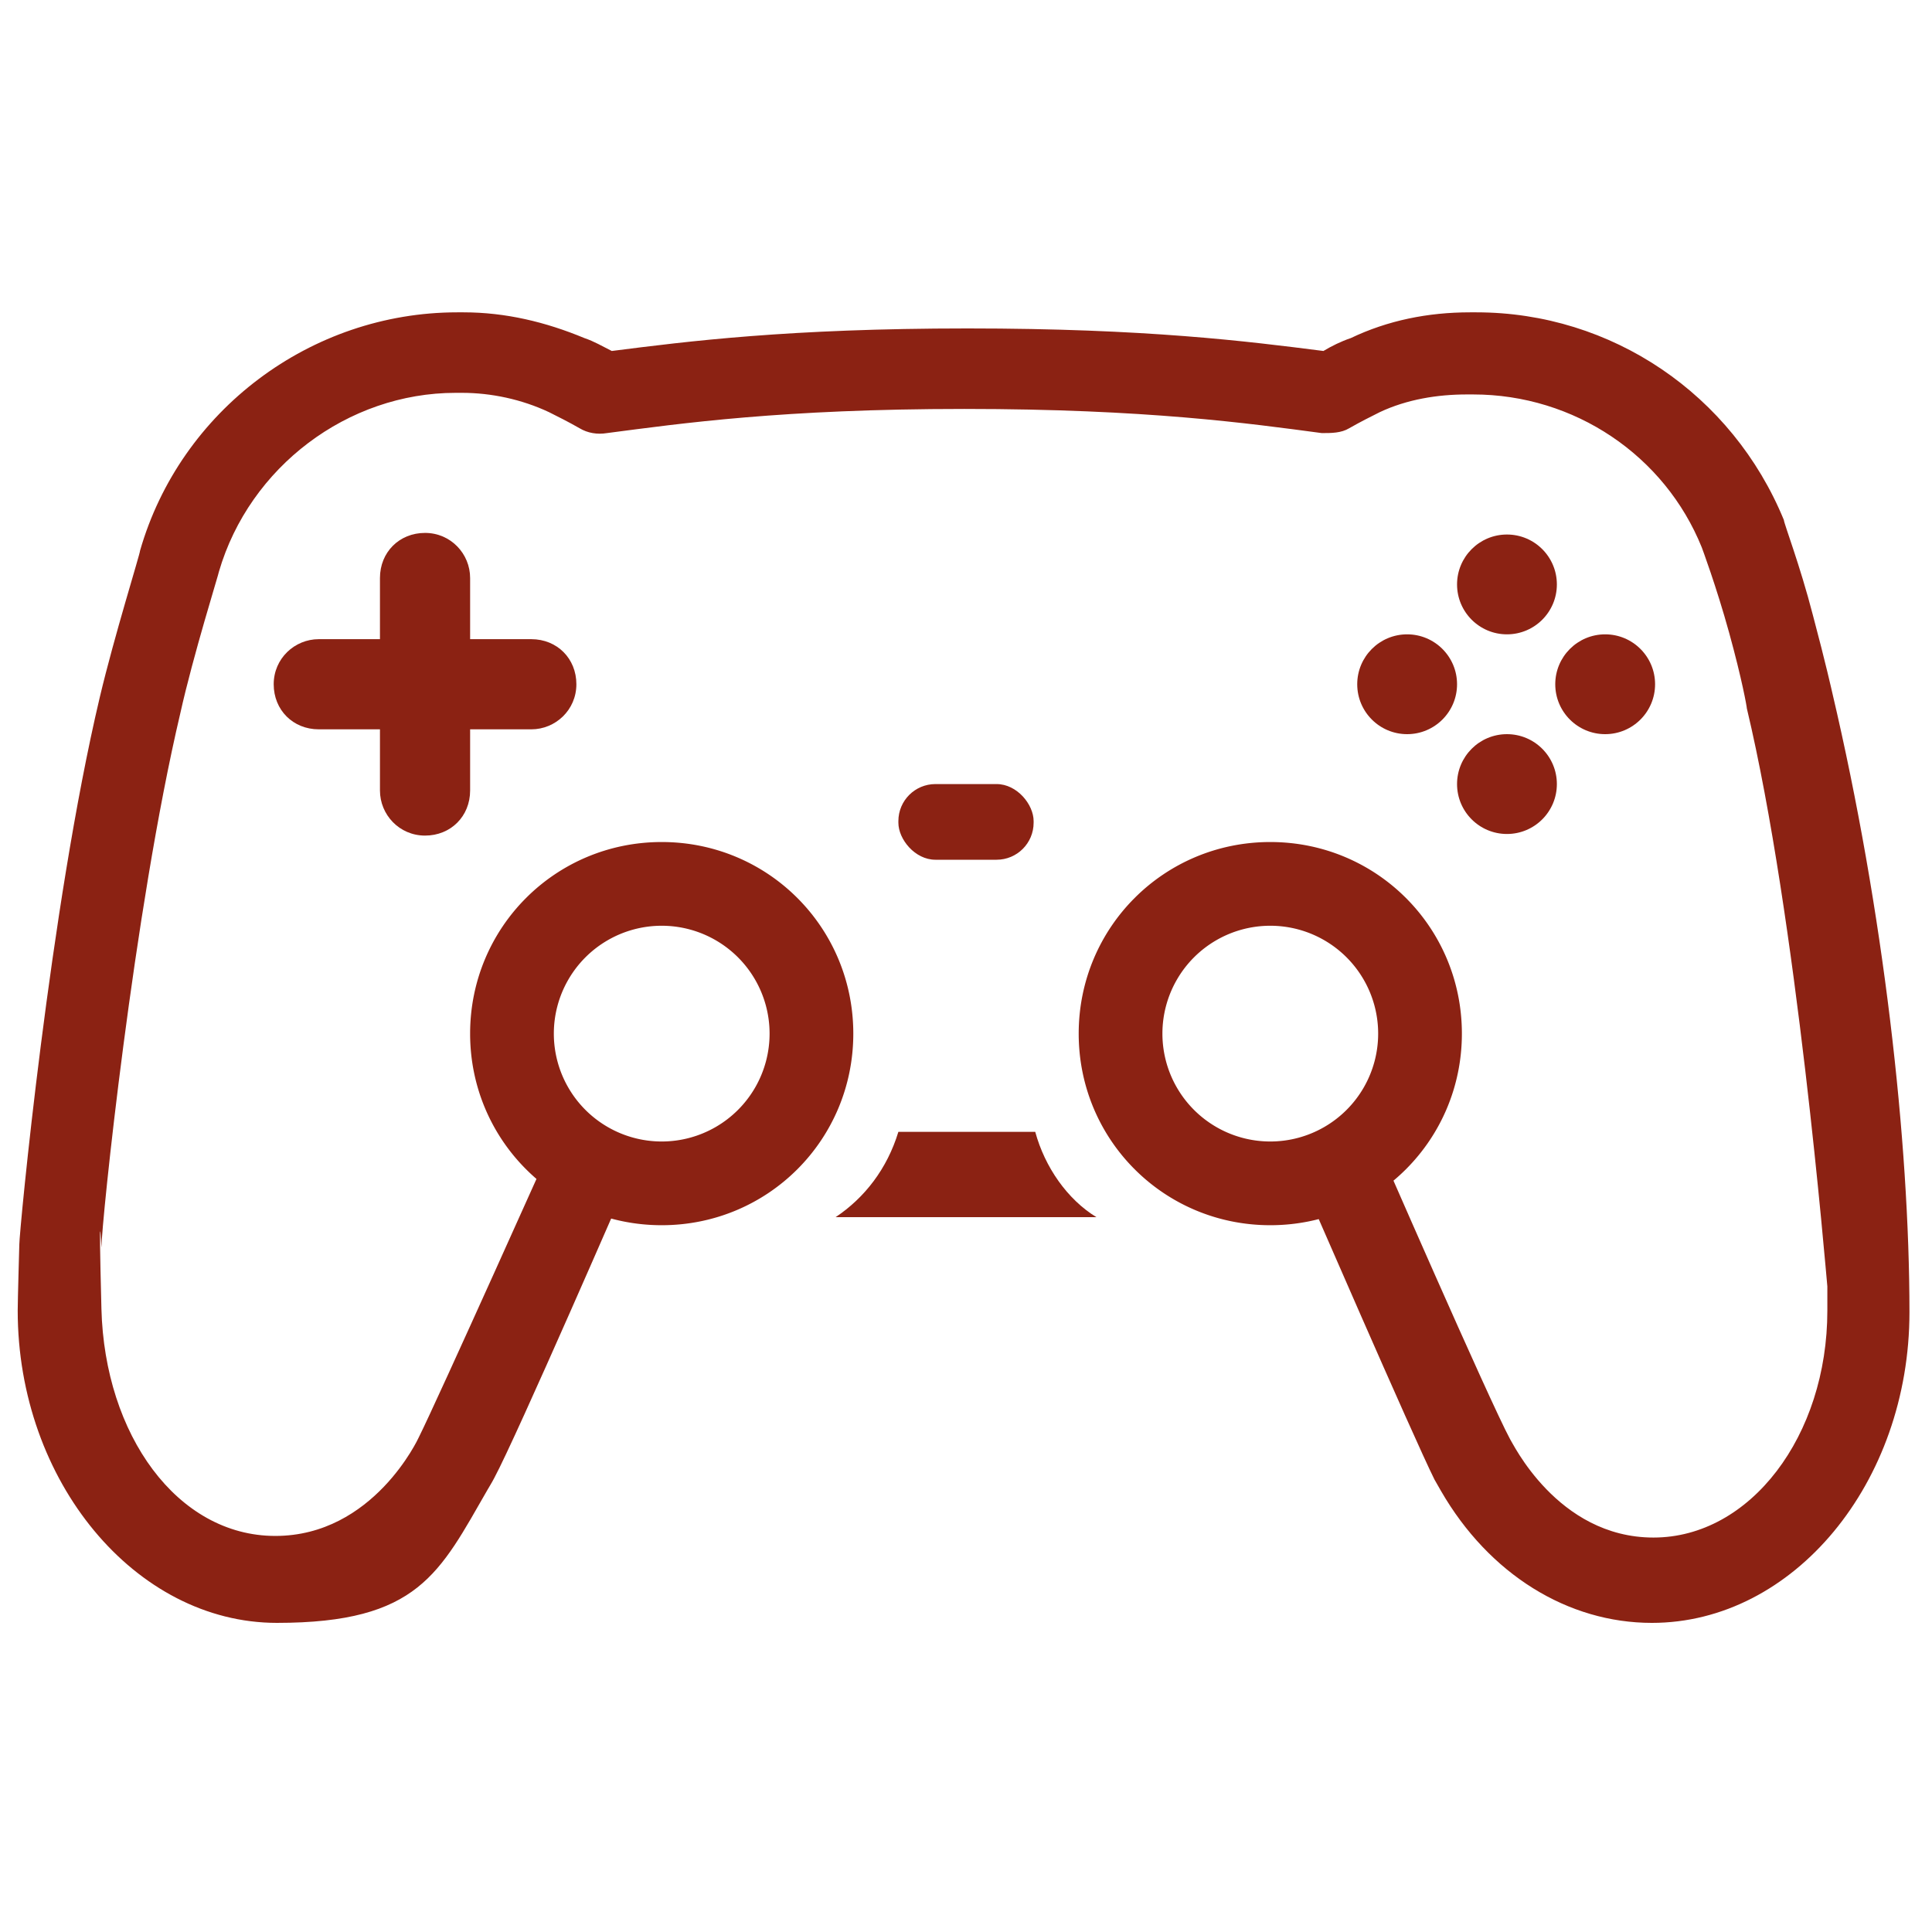
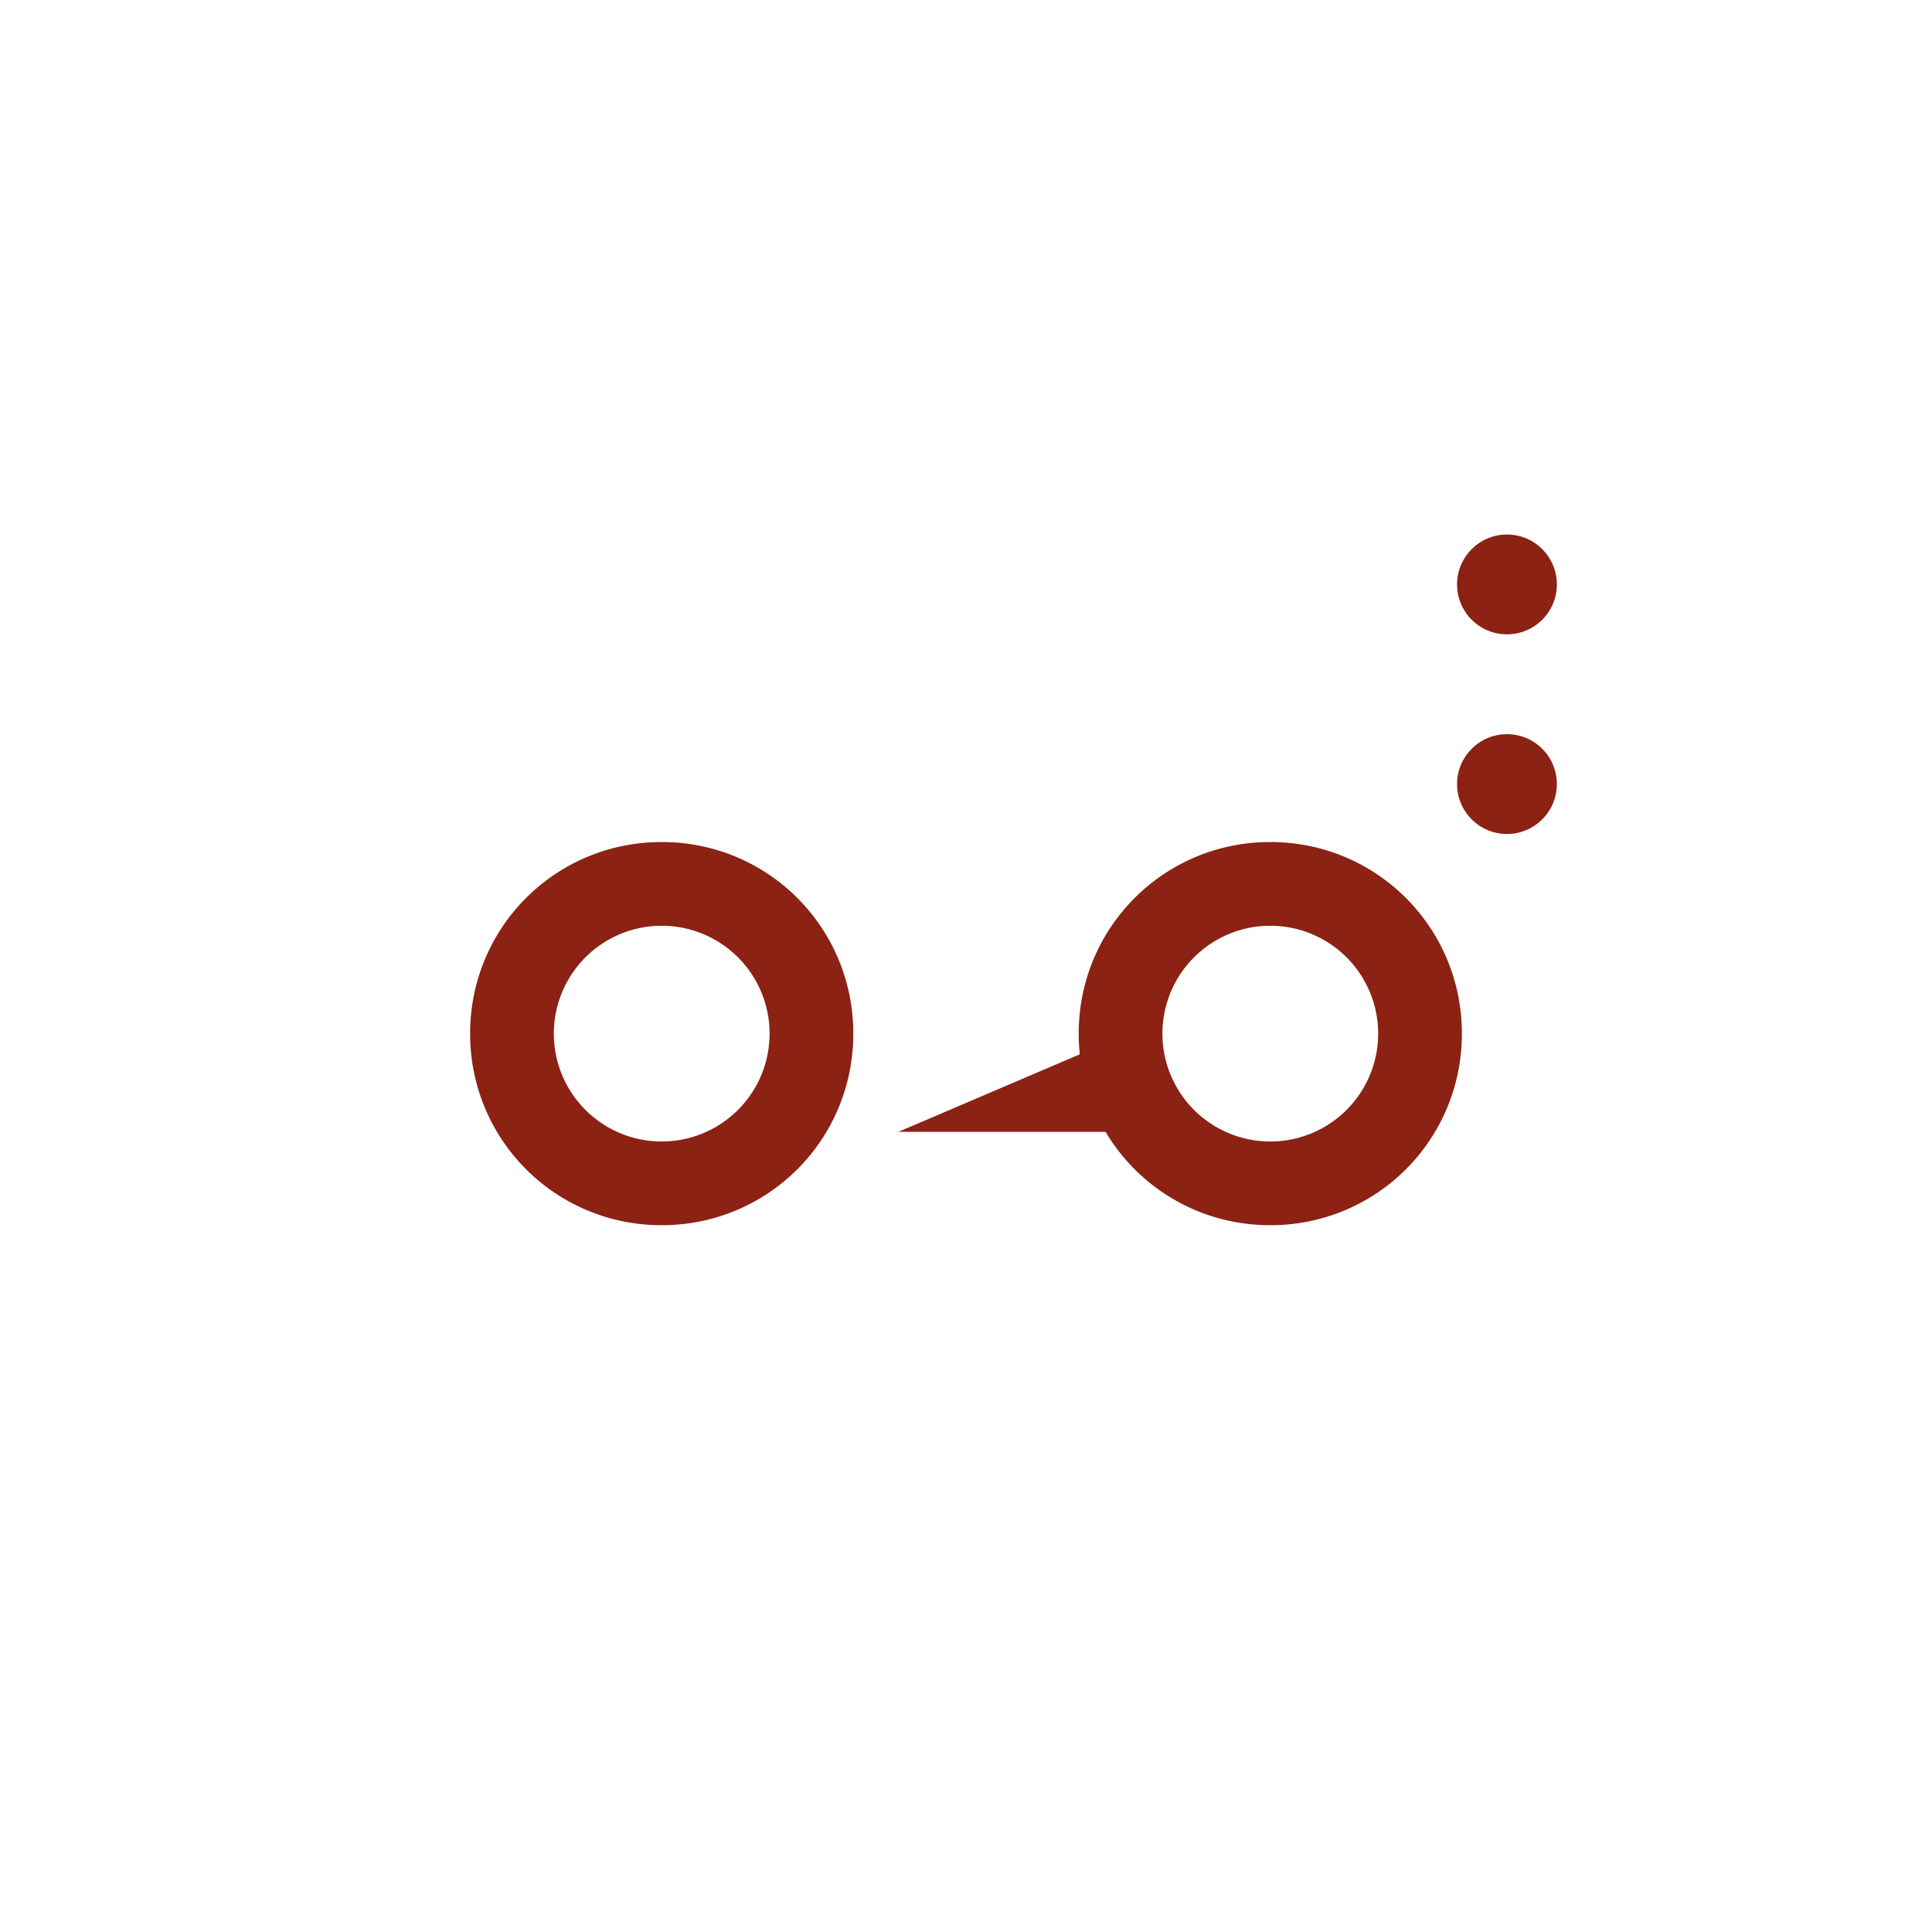
<svg xmlns="http://www.w3.org/2000/svg" id="Ebene_1" width="60" height="60" viewBox="0 0 120 120">
  <defs id="defs1">
    <style id="style1">.st0{fill:#8b2213}</style>
  </defs>
-   <path id="path1" d="M113.8 43s-.4-1.8-1.2-4.8c-.8-3.1-1.8-5.7-1.8-5.9-3.2-7.8-10.7-12.9-19.1-12.9h-.4c-2.6 0-5.1.5-7.4 1.6-.6.2-1.2.5-1.7.8-4.7-.6-11-1.4-22.1-1.4s-17.4.8-22.1 1.4c-.6-.3-1.1-.6-1.7-.8-2.4-1-4.9-1.6-7.5-1.6h-.4c-9.1 0-17.2 6.1-19.7 14.8 0 .2-1.6 5.3-2.5 9.1-3.1 13.1-5 33.2-5 34 0 0-.1 3.5-.1 4.1 0 10.6 7.3 19.4 16.1 19.4s10.1-3.1 13.1-8.3c0 0 .3-.5.4-.7 1.4-2.6 8.3-18.5 8.3-18.5-1.8-.4-3.3-1.4-4.5-2.7 0 0-7.3 16.3-8.5 18.7 0 0-2.8 6.1-8.9 6.1S6.5 89.1 6.3 81.3s0-3.8 0-3.8c0-1.5 2-20.9 4.9-33.2.8-3.6 2.4-8.7 2.4-8.8 1.9-6.5 8-11.1 14.7-11.1h.4c1.8 0 3.7.4 5.4 1.2.6.3 1.2.6 1.9 1 .5.3 1.1.4 1.7.3 4.6-.6 10.9-1.5 22.2-1.5s17.7.9 22.2 1.5c.6 0 1.2 0 1.7-.3.7-.4 1.3-.7 1.9-1 1.7-.8 3.6-1.1 5.4-1.1h.4c6.3 0 11.9 3.8 14.2 9.5 0 0 .9 2.4 1.7 5.3s1.1 4.6 1.1 4.7c3.1 13 4.9 34.9 5 35.9v1.5c0 7.8-4.8 14.1-10.8 14.1s-8.8-6-8.9-6.1c-1.3-2.4-8.4-18.7-8.4-18.7-1.2 1.3-2.8 2.2-4.5 2.7 0 0 6.9 15.9 8.2 18.5l.4.7c3 5.2 7.9 8.2 13.1 8.2 8.8 0 16-8.7 16-19.3S117 56.6 113.8 43" class="st0" />
-   <path id="path2" d="M55.8 70.3c-.7 2.3-2.1 4.1-3.9 5.3h16.2c-1.8-1.1-3.2-3.1-3.8-5.3z" class="st0" />
+   <path id="path2" d="M55.8 70.3h16.2c-1.8-1.1-3.2-3.1-3.8-5.3z" class="st0" />
  <g id="g7">
-     <path id="path3" d="M33 39.7h-3.8v-3.8c0-1.5-1.2-2.8-2.8-2.8s-2.8 1.2-2.8 2.8v3.8h-3.8c-1.5 0-2.8 1.2-2.8 2.8s1.2 2.8 2.8 2.8h3.8v3.8c0 1.5 1.2 2.8 2.8 2.8s2.8-1.2 2.8-2.8v-3.8H33c1.5 0 2.8-1.2 2.8-2.8s-1.2-2.8-2.8-2.8" class="st0" />
    <g id="g6">
      <circle id="circle3" cx="93.6" cy="36.3" r="3.1" class="st0" />
      <circle id="circle4" cx="93.6" cy="48.7" r="3.1" class="st0" />
-       <circle id="circle5" cx="99.7" cy="42.5" r="3.1" class="st0" />
-       <circle id="circle6" cx="87.4" cy="42.5" r="3.1" class="st0" />
    </g>
  </g>
-   <rect id="rect7" width="8.4" height="4.7" x="55.8" y="48.7" class="st0" rx="2.3" ry="2.3" />
  <g id="g8">
    <path id="path7" d="M41.1 76.1c-6.6 0-11.9-5.3-11.9-11.9s5.3-11.9 11.9-11.9S53 57.6 53 64.2s-5.3 11.9-11.9 11.9m0-18.6a6.7 6.7 0 1 0 0 13.4 6.7 6.7 0 0 0 0-13.4" class="st0" />
    <path id="path8" d="M78.9 76.1c-6.6 0-11.9-5.3-11.9-11.9s5.3-11.9 11.9-11.9 11.9 5.3 11.9 11.9-5.3 11.9-11.9 11.9m0-18.6a6.7 6.7 0 1 0 0 13.4 6.7 6.7 0 0 0 0-13.4" class="st0" />
  </g>
</svg>